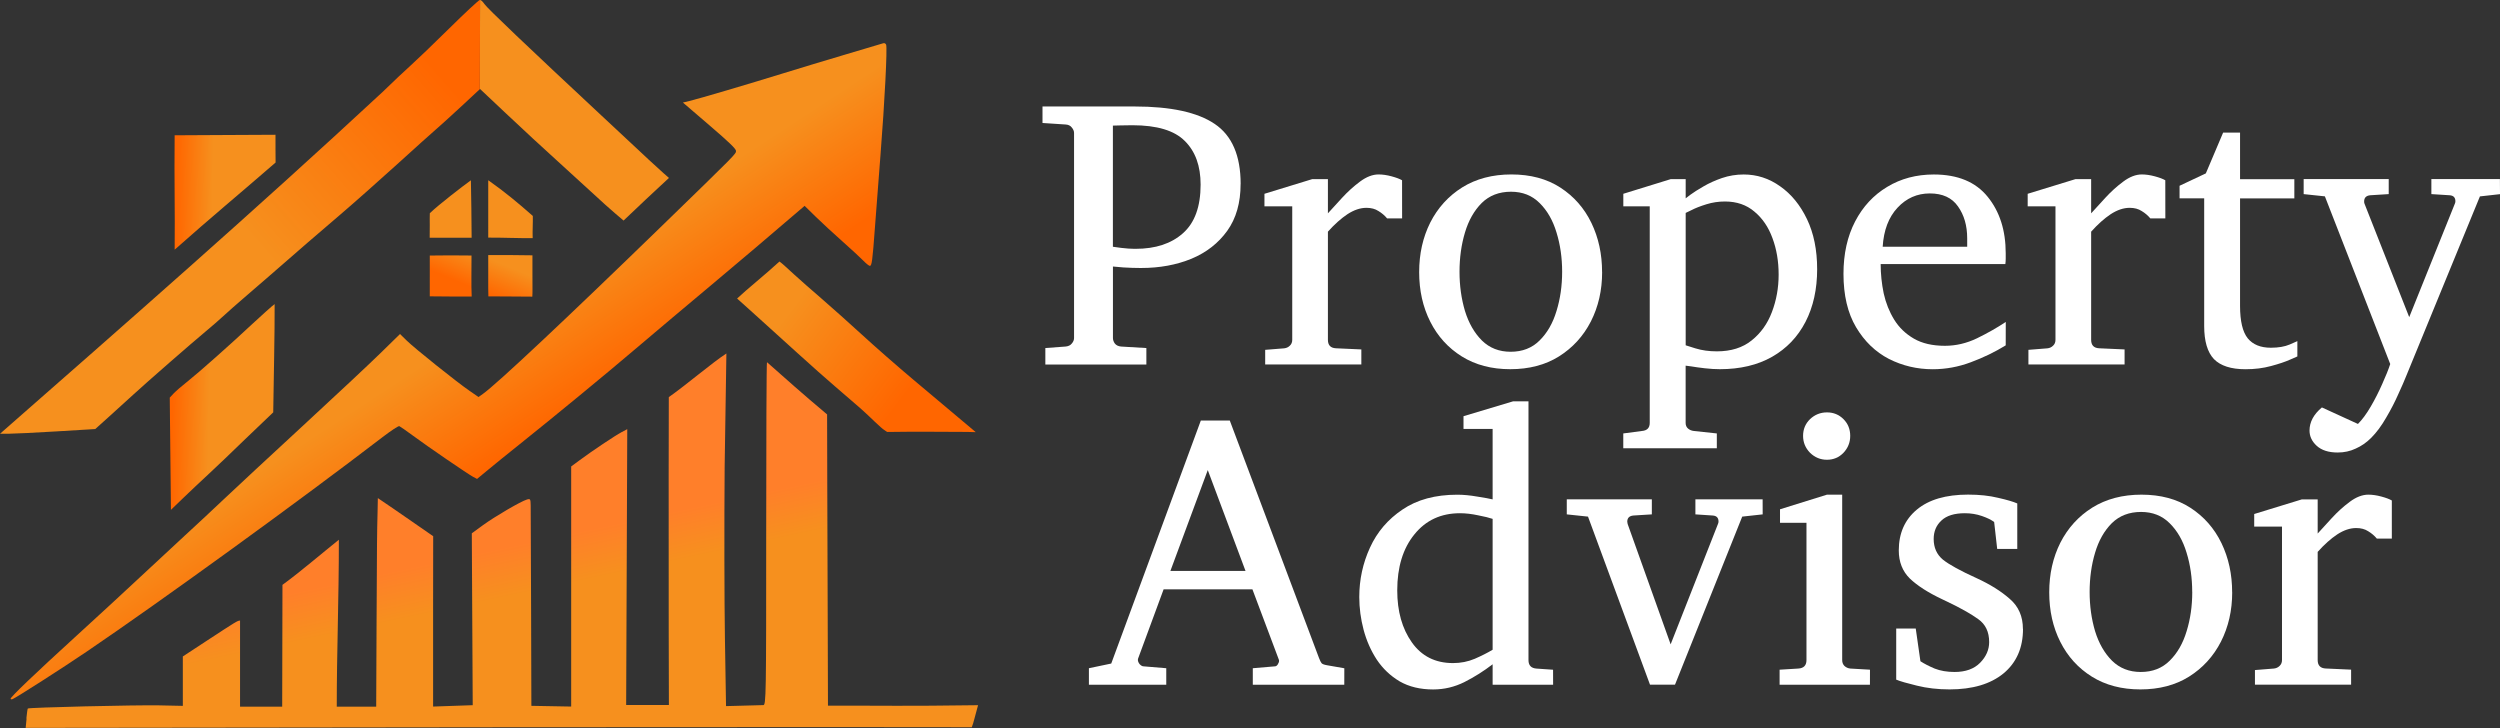
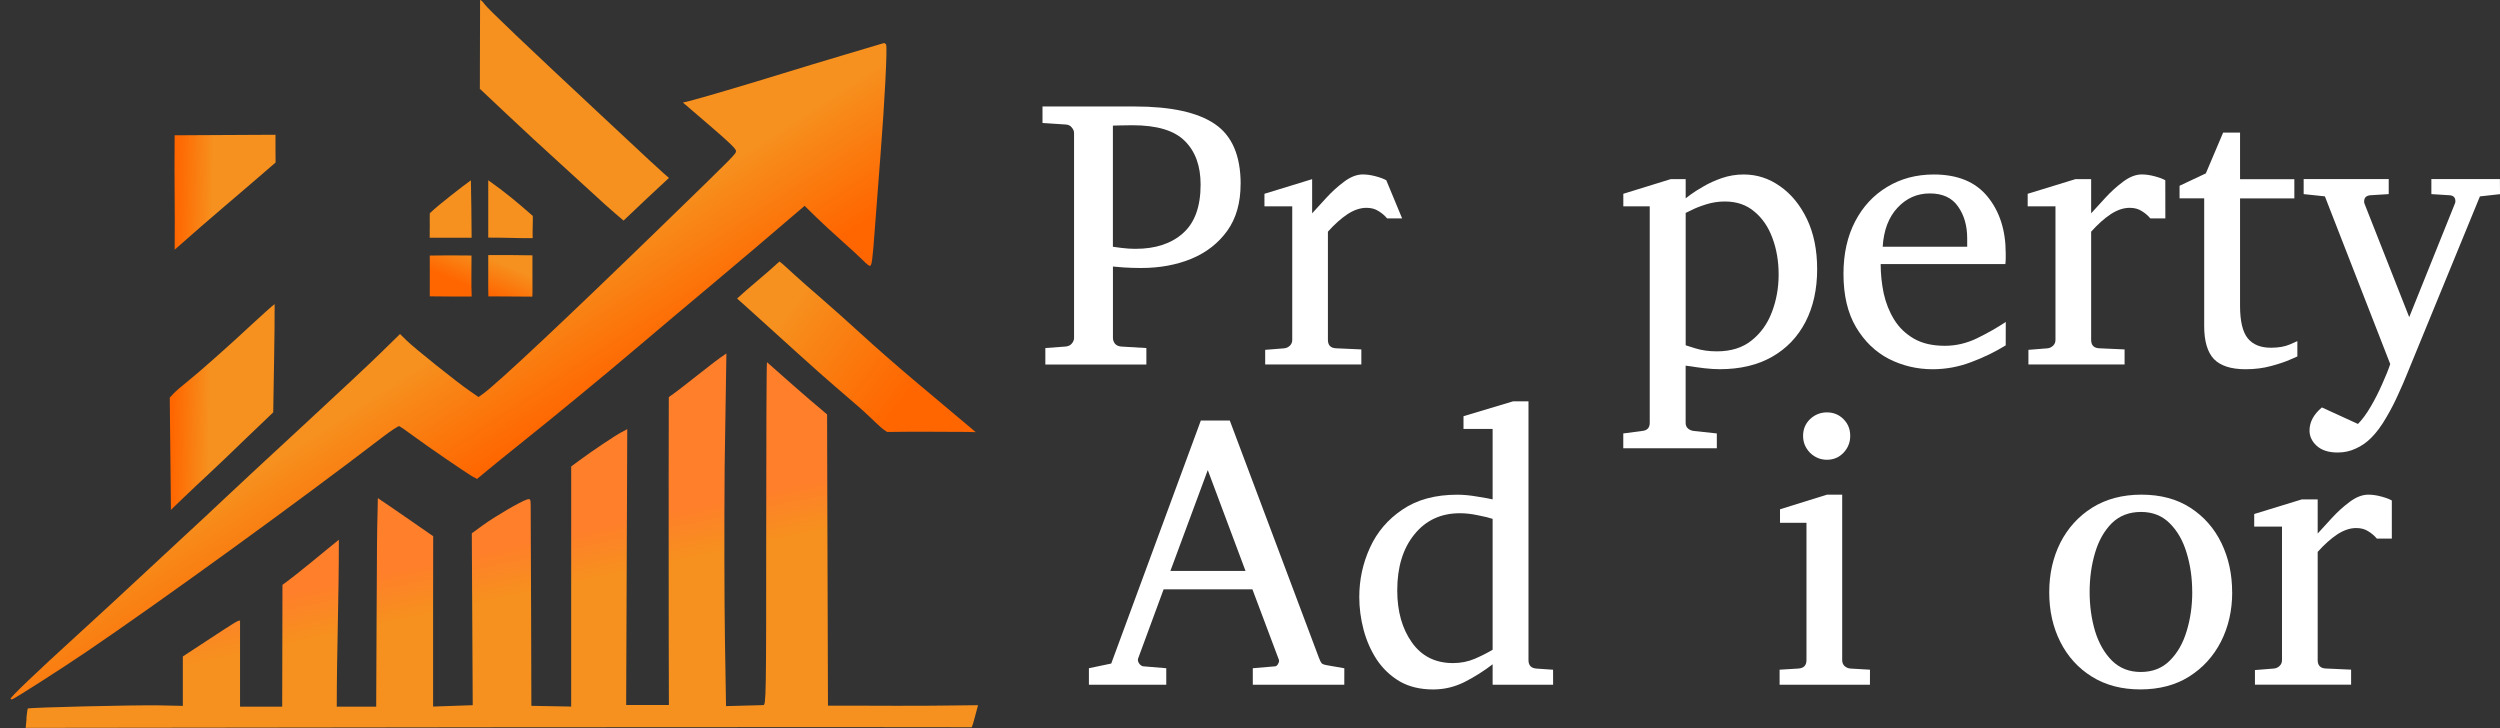
<svg xmlns="http://www.w3.org/2000/svg" xmlns:ns1="http://www.inkscape.org/namespaces/inkscape" xmlns:ns2="http://sodipodi.sourceforge.net/DTD/sodipodi-0.dtd" xmlns:xlink="http://www.w3.org/1999/xlink" width="206.052" height="60" viewBox="0 0 54.518 15.875" version="1.1" id="svg5" ns1:version="1.1.2 (0a00cf5339, 2022-02-04)" ns2:docname="logo-h-white-m.svg" ns1:export-filename="/home/mikle-a/projects/property-advisor/property-service/src/main/resources/static/assets/images/pa-logo-black.png" ns1:export-xdpi="7.2185745" ns1:export-ydpi="7.2185745">
  <rect x="0" y="0" width="54.518" height="15.875" fill="#333333" stroke="none" />
  <ns2:namedview id="namedview7" pagecolor="#ffffff" bordercolor="#666666" borderopacity="1.0" ns1:pageshadow="2" ns1:pageopacity="0.0" ns1:pagecheckerboard="0" ns1:document-units="mm" showgrid="false" ns1:snap-bbox="true" ns1:zoom="3.6233469" ns1:cx="91.627992" ns1:cy="79.898505" ns1:window-width="1920" ns1:window-height="1142" ns1:window-x="0" ns1:window-y="0" ns1:window-maximized="1" ns1:current-layer="g122" ns1:snap-intersection-paths="false" ns1:snap-nodes="false" units="px" fit-margin-top="0" fit-margin-left="0" fit-margin-right="0" fit-margin-bottom="0" />
  <defs id="defs2">
    <linearGradient ns1:collect="always" id="linearGradient41972">
      <stop style="stop-color:#f6901e;stop-opacity:1;" offset="0" id="stop41968" />
      <stop style="stop-color:#ff6600;stop-opacity:1" offset="1" id="stop41970" />
    </linearGradient>
    <linearGradient ns1:collect="always" id="linearGradient41213">
      <stop style="stop-color:#f6901e;stop-opacity:1;" offset="0" id="stop41209" />
      <stop style="stop-color:#ff6600;stop-opacity:1" offset="1" id="stop41211" />
    </linearGradient>
    <linearGradient ns1:collect="always" id="linearGradient38604">
      <stop style="stop-color:#f6901e;stop-opacity:1;" offset="0" id="stop38600" />
      <stop style="stop-color:#ff6600;stop-opacity:1" offset="1" id="stop38602" />
    </linearGradient>
    <linearGradient ns1:collect="always" id="linearGradient35768">
      <stop style="stop-color:#f6901e;stop-opacity:1;" offset="0" id="stop35764" />
      <stop style="stop-color:#ff7f2a;stop-opacity:1" offset="1" id="stop35766" />
    </linearGradient>
    <linearGradient ns1:collect="always" id="linearGradient22673">
      <stop style="stop-color:#f6901e;stop-opacity:1;" offset="0" id="stop22669" />
      <stop style="stop-color:#ff6600;stop-opacity:1" offset="1" id="stop22671" />
    </linearGradient>
    <linearGradient ns1:collect="always" xlink:href="#linearGradient22673" id="linearGradient22675" x1="248.324" y1="370.3" x2="365.653" y2="267.447" gradientUnits="userSpaceOnUse" gradientTransform="matrix(0.035,0,0,0.035,5.516,-74.917)" />
    <linearGradient ns1:collect="always" xlink:href="#linearGradient35768" id="linearGradient35770" x1="388.832" y1="597.393" x2="382.378" y2="567.173" gradientUnits="userSpaceOnUse" gradientTransform="matrix(0.035,0,0,0.035,5.516,-74.917)" />
    <linearGradient ns1:collect="always" xlink:href="#linearGradient22673" id="linearGradient36734" x1="341.45" y1="59.618" x2="376.653" y2="5.864" gradientUnits="userSpaceOnUse" />
    <linearGradient ns1:collect="always" xlink:href="#linearGradient22673" id="linearGradient37758" gradientUnits="userSpaceOnUse" x1="217.533" y1="452.72" x2="195.121" y2="452.348" gradientTransform="translate(-9.8267736e-6)" />
    <linearGradient ns1:collect="always" xlink:href="#linearGradient38604" id="linearGradient38606" x1="341.37" y1="457.052" x2="382.963" y2="520.561" gradientUnits="userSpaceOnUse" gradientTransform="matrix(0.035,0,0,0.035,5.516,-74.917)" />
    <linearGradient ns1:collect="always" xlink:href="#linearGradient41213" id="linearGradient41215" x1="380.135" y1="376.033" x2="372.175" y2="395.099" gradientUnits="userSpaceOnUse" gradientTransform="matrix(0.035,0,0,0.035,5.516,-74.917)" />
    <linearGradient ns1:collect="always" xlink:href="#linearGradient41972" id="linearGradient41974" x1="579.057" y1="420.323" x2="650.083" y2="474.311" gradientUnits="userSpaceOnUse" gradientTransform="matrix(0.035,0,0,0.035,5.516,-74.917)" />
    <linearGradient ns1:collect="always" xlink:href="#linearGradient41972" id="linearGradient36734-6" x1="341.45" y1="59.618" x2="376.653" y2="5.864" gradientUnits="userSpaceOnUse" />
  </defs>
  <g ns1:label="Layer 1" ns1:groupmode="layer" id="layer1" transform="translate(6.56e-5)">
    <g id="g122" transform="translate(-8.703,67.167)">
      <g id="g53919" transform="translate(0,31.348)" ns1:export-filename="/home/mikle-a/projects/property-advisor/property-service/src/main/resources/static/assets/images/pa-logo-black.png" ns1:export-xdpi="10.712332" ns1:export-ydpi="10.712332" />
      <g id="g36430-2" style="fill:url(#linearGradient36734-6);fill-opacity:1" transform="translate(-479.206,6.047)" />
      <path id="path17158" style="fill:url(#linearGradient41215);fill-opacity:1;stroke-width:0.028" d="m 19.353,-60.704 c -0.004,-0.088 -0.003,-0.223 -0.003,-0.464 v -0.437 h 0.461 l 0.503,0.006 v 0.426 c 0,0.31 0.004,0.375 -0.003,0.475 -0.14,0.002 -0.888,-0.009 -0.957,-0.006 z m -1.278,-2.15e-4 2.68e-4,-0.468 v -0.422 c 0.3,-0.006 0.574,-0.004 0.91,-5.1e-4 0.001,0.303 -0.008,0.641 0.004,0.895 -0.288,0.002 -0.586,-0.003 -0.914,-0.005 z m 1.275,-1.906 v -0.626 c 0.357,0.25 0.647,0.492 0.972,0.778 0.004,0.159 -0.009,0.328 -0.003,0.484 -0.326,0.004 -0.641,-0.013 -0.969,-0.011 z m -1.275,0.359 c 0,-0.122 -0.003,-0.168 9.28e-4,-0.266 0.197,-0.19 0.73,-0.599 0.896,-0.718 0.008,0.463 0.013,0.716 0.016,1.252 l -0.463,1.48e-4 -0.452,1.47e-4 0.002,-0.268 z" ns2:nodetypes="cscccsccccccccccsccccscccccccc" ns1:export-filename="/home/mikle-a/projects/property-advisor/property-service/src/main/resources/static/assets/images/pa-logo-black.png" ns1:export-xdpi="10.712332" ns1:export-ydpi="10.712332" />
      <path id="path17156" style="fill:url(#linearGradient41974);fill-opacity:1;stroke-width:0.028" d="m 19.172,-67.167 -0.005,1.944 0.004,-0.004 0.577,0.544 c 0.317,0.299 0.823,0.768 1.125,1.04 0.301,0.273 0.66,0.601 0.797,0.728 0.137,0.128 0.335,0.306 0.44,0.395 l 0.191,0.163 c 0.344,-0.331 0.632,-0.596 0.99,-0.93 l -0.119,-0.104 c -0.065,-0.057 -0.215,-0.194 -0.332,-0.303 -0.117,-0.11 -0.579,-0.541 -1.027,-0.959 -1.618,-1.509 -2.49,-2.339 -2.547,-2.427 -0.03,-0.046 -0.07,-0.084 -0.093,-0.089 z m 6.531,5.698 c -0.002,4.68e-4 -0.003,0.003 -0.002,0.005 0.003,-0.003 0.004,-0.005 0.002,-0.005 z m -0.002,0.005 c -0.002,0.002 -0.002,0.003 -0.006,0.005 -0.288,0.266 -0.716,0.61 -0.918,0.802 l 0.378,0.34 c 0.208,0.187 0.625,0.564 0.927,0.839 0.302,0.274 0.675,0.606 0.829,0.736 0.154,0.131 0.407,0.349 0.562,0.485 0.198,0.174 0.444,0.43 0.521,0.472 0.006,0.003 0.05,0.038 0.057,0.038 0.724,-0.011 1.079,-0.002 1.744,-0.001 l 0.187,0.005 -0.369,-0.31 c -0.203,-0.17 -0.648,-0.545 -0.99,-0.832 -0.342,-0.287 -0.844,-0.727 -1.117,-0.978 -0.273,-0.25 -0.669,-0.604 -0.88,-0.786 -0.211,-0.182 -0.486,-0.423 -0.61,-0.537 -0.124,-0.114 -0.272,-0.252 -0.313,-0.276 -0.001,-7.91e-4 -9.3e-4,-0.002 -0.001,-0.002 z" ns2:nodetypes="ccccscccccscscscsccccscssccccscscscc" ns1:export-filename="/home/mikle-a/projects/property-advisor/property-service/src/main/resources/static/assets/images/pa-logo-black.png" ns1:export-xdpi="10.712332" ns1:export-ydpi="10.712332" />
-       <path id="path17154" style="fill:url(#linearGradient22675);fill-opacity:1;stroke-width:0.028" d="m 19.172,-67.167 c -0.002,-3.78e-4 -0.003,-6.24e-4 -0.005,-6.24e-4 -0.022,0 -0.32,0.277 -0.663,0.616 -0.343,0.339 -0.721,0.701 -0.839,0.806 -0.118,0.105 -0.397,0.368 -0.62,0.585 -2.785,2.586 -5.688,5.125 -8.341,7.452 h 0.195 c 0.107,2.3e-5 0.574,-0.023 1.038,-0.051 l 0.843,-0.051 0.307,-0.276 c 0.169,-0.152 0.403,-0.365 0.521,-0.473 0.285,-0.263 1.29,-1.139 1.577,-1.377 0.126,-0.104 0.301,-0.257 0.39,-0.339 0.088,-0.082 0.288,-0.258 0.444,-0.392 0.156,-0.134 0.412,-0.355 0.569,-0.492 0.654,-0.571 1.018,-0.886 1.521,-1.315 0.292,-0.249 0.85,-0.743 1.24,-1.097 0.39,-0.354 0.772,-0.698 0.85,-0.764 0.078,-0.066 0.329,-0.293 0.557,-0.505 l 0.411,-0.382 z" ns2:nodetypes="cssscccccccscccsssccc" ns1:export-filename="/home/mikle-a/projects/property-advisor/property-service/src/main/resources/static/assets/images/pa-logo-black.png" ns1:export-xdpi="10.712332" ns1:export-ydpi="10.712332" />
      <g id="g36430" style="fill:url(#linearGradient36734);fill-opacity:1" transform="matrix(0.134,0,0,0.134,-32.605,-65.923)" ns1:export-filename="/home/mikle-a/projects/property-advisor/property-service/src/main/resources/static/assets/images/pa-logo-black.png" ns1:export-xdpi="10.712332" ns1:export-ydpi="10.712332">
        <path id="path17162" style="fill:url(#linearGradient37758);fill-opacity:1;stroke-width:0.781" d="m 258.158,301.188 c -19.484,0 -43.595,0.324 -61.932,0.324 -0.298,28.073 0.266,45.868 0.008,70.25 22.548,-20.013 39.679,-34.151 61.988,-53.521 0.011,-5.611 -0.139,-11.578 -0.065,-17.053 z m -0.522,103.99 c -0.356,0.016 -9.833,8.573 -13.683,12.18 -13.155,12.325 -32.993,29.934 -39.5,35.062 -3.575,2.818 -7.563,6.264 -8.863,7.658 l -2.365,2.535 0.363,34.461 0.365,34.459 7.5,-7.227 c 4.125,-3.975 11.327,-10.763 16.002,-15.084 4.675,-4.322 14.441,-13.648 21.703,-20.725 l 17.615,-16.837 c 0.223,-16.699 0.983,-50.827 0.862,-66.484 z" transform="matrix(0.265,0,0,0.265,284.69,-67.167)" ns2:nodetypes="ccccccccccccscccc" />
      </g>
      <path style="fill:url(#linearGradient35770);fill-opacity:1;stroke-width:0.028" d="m 9.278,-51.498 c 0.011,-0.113 0.025,-0.211 0.031,-0.218 0.02,-0.024 2.35,-0.079 2.869,-0.069 l 0.512,0.011 -7e-5,-0.539 -7.2e-5,-0.539 0.505,-0.331 c 0.665,-0.436 0.69,-0.451 0.743,-0.451 0,0.652 -0.002,1.174 3e-5,1.877 l 0.493,8.01e-4 h 0.426 c 0,-0.786 0.006,-1.845 0.006,-2.657 0.381,-0.277 0.841,-0.672 1.23,-0.984 0,1.297 -0.046,2.451 -0.046,3.641 h 0.43 0.43 l 0.008,-1.816 c 0.008,-1.777 0.01,-1.975 0.022,-2.427 l 0.006,-0.306 c 0.461,0.31 0.816,0.563 1.207,0.831 l -0.002,1.593 v 2.122 l 0.432,-0.015 0.432,-0.015 -0.01,-1.874 -0.01,-1.874 0.242,-0.177 c 0.259,-0.189 0.828,-0.521 0.96,-0.56 0.074,-0.022 0.08,-0.012 0.082,0.13 0.001,0.084 0.005,1.101 0.009,2.261 l 0.006,2.108 0.434,0.008 0.434,0.008 v -2.618 -2.618 l 0.184,-0.136 c 0.271,-0.201 0.773,-0.537 0.915,-0.612 l 0.124,-0.066 -0.012,3.008 -0.012,3.008 h 0.466 0.466 l -0.004,-1.656 c -0.002,-0.911 -0.002,-2.422 -0.001,-3.357 l 0.003,-1.701 c 0.379,-0.265 0.945,-0.751 1.256,-0.952 l -0.038,2.467 c -0.01,1.252 -0.007,2.939 0.006,3.75 l 0.024,1.473 0.376,-0.01 c 0.207,-0.005 0.404,-0.011 0.438,-0.012 0.059,-0.002 0.062,-0.204 0.062,-3.74 0,-2.056 0.007,-3.738 0.017,-3.738 0.441,0.389 0.753,0.671 1.311,1.139 l 0.004,1.601 c 0.002,0.88 0.006,2.122 0.009,2.76 l 0.006,1.99 c 1.298,-0.002 1.608,0.013 3.273,-0.01 -0.082,0.289 -0.089,0.356 -0.137,0.481 -0.148,-0.002 -4.45,-0.006 -10.192,6.72e-4 l -10.44,0.013 0.02,-0.205 z" id="path17148" ns2:nodetypes="ccscccsccccccccccccccccccccssccccccssccccccccccccccscccccccsccc" ns1:export-filename="/home/mikle-a/projects/property-advisor/property-service/src/main/resources/static/assets/images/pa-logo-black.png" ns1:export-xdpi="10.712332" ns1:export-ydpi="10.712332" />
      <path style="fill:url(#linearGradient38606);fill-opacity:1;stroke-width:0.028" d="m 8.932,-51.927 c 0,-0.04 0.536,-0.552 1.438,-1.375 0.449,-0.409 1.077,-0.988 1.397,-1.288 0.319,-0.299 0.755,-0.704 0.968,-0.899 0.213,-0.195 0.593,-0.549 0.844,-0.787 0.251,-0.238 1.029,-0.96 1.729,-1.606 0.7,-0.645 1.463,-1.36 1.695,-1.587 l 0.423,-0.414 0.144,0.141 c 0.174,0.171 1.097,0.909 1.371,1.097 l 0.197,0.136 0.098,-0.07 c 0.301,-0.214 1.801,-1.622 3.898,-3.659 1.632,-1.585 1.619,-1.572 1.619,-1.638 -7e-5,-0.045 -0.15,-0.19 -0.579,-0.558 l -0.579,-0.497 0.143,-0.034 c 0.187,-0.044 1.289,-0.369 2.024,-0.597 0.319,-0.099 0.935,-0.285 1.369,-0.414 0.434,-0.128 0.809,-0.24 0.833,-0.248 0.026,-0.008 0.052,0.005 0.063,0.032 0.028,0.072 -0.032,1.245 -0.122,2.389 -0.045,0.57 -0.1,1.298 -0.124,1.618 -0.051,0.701 -0.067,0.816 -0.109,0.816 -0.018,0 -0.082,-0.051 -0.142,-0.113 -0.06,-0.062 -0.265,-0.251 -0.455,-0.42 -0.19,-0.168 -0.454,-0.412 -0.586,-0.541 l -0.24,-0.235 c -1.524,1.311 -2.593,2.187 -3.708,3.136 -0.583,0.498 -1.757,1.464 -2.518,2.072 -0.236,0.188 -0.539,0.434 -0.673,0.545 l -0.244,0.202 -0.082,-0.043 c -0.108,-0.056 -0.989,-0.659 -1.319,-0.903 -0.142,-0.105 -0.275,-0.197 -0.294,-0.205 -0.02,-0.008 -0.183,0.1 -0.364,0.238 -1.785,1.37 -4.821,3.571 -6.454,4.679 -0.518,0.352 -1.54,1.006 -1.617,1.036 -0.023,0.009 -0.042,0.004 -0.042,-0.01 z" id="path16747" ns2:nodetypes="ssssssscsscsscscsssssssssssccsscsssssss" ns1:export-filename="/home/mikle-a/projects/property-advisor/property-service/src/main/resources/static/assets/images/pa-logo-black.png" ns1:export-xdpi="10.712332" ns1:export-ydpi="10.712332" />
      <path d="m 35.757,-63.154 q 0,0.614 -0.291,1.02 -0.291,0.405 -0.782,0.61 -0.491,0.201 -1.093,0.201 h -0.025 q -0.164,0 -0.364,-0.012 -0.197,-0.016 -0.229,-0.02 v 1.56 q 0,0.061 0.041,0.119 0.045,0.057 0.135,0.066 l 0.553,0.033 v 0.36 h -2.203 v -0.36 l 0.442,-0.033 q 0.09,-0.008 0.135,-0.066 0.049,-0.057 0.049,-0.119 v -4.472 q 0,-0.061 -0.049,-0.119 -0.045,-0.061 -0.135,-0.066 l -0.504,-0.033 v -0.36 h 2.007 q 1.188,0 1.749,0.381 0.565,0.381 0.565,1.311 z m -0.872,0.012 q 0,-0.61 -0.344,-0.95 -0.34,-0.344 -1.143,-0.344 -0.115,0 -0.27,0.004 -0.156,0.004 -0.156,0.004 v 2.642 q 0.02,0 0.184,0.025 0.168,0.02 0.287,0.02 h 0.025 q 0.651,0 1.032,-0.34 0.385,-0.34 0.385,-1.061 z" style="font-size:10.583px;line-height:1.25;font-family:'Abyssinica SIL';-inkscape-font-specification:'Abyssinica SIL';text-align:center;text-anchor:middle;fill:#ffffff;stroke-width:0.21" id="path65328" />
-       <path d="m 39.279,-62.405 h -0.328 q -0.078,-0.094 -0.188,-0.16 -0.106,-0.07 -0.262,-0.07 -0.201,0 -0.414,0.139 -0.209,0.139 -0.426,0.381 v 2.359 q 0,0.176 0.176,0.184 l 0.553,0.025 v 0.328 h -2.097 v -0.319 l 0.414,-0.033 q 0.074,-0.008 0.123,-0.057 0.053,-0.049 0.053,-0.127 v -2.912 H 36.277 v -0.274 l 1.04,-0.319 h 0.344 v 0.745 q 0.123,-0.135 0.307,-0.336 0.184,-0.201 0.393,-0.356 0.209,-0.156 0.405,-0.156 0.131,0 0.283,0.041 0.152,0.041 0.229,0.086 z" style="font-size:10.583px;line-height:1.25;font-family:'Abyssinica SIL';-inkscape-font-specification:'Abyssinica SIL';text-align:center;text-anchor:middle;fill:#ffffff;stroke-width:0.21" id="path65330" />
-       <path d="m 43.641,-61.233 q 0,0.594 -0.246,1.077 -0.246,0.479 -0.696,0.762 -0.446,0.278 -1.061,0.278 -0.61,0 -1.057,-0.278 -0.446,-0.278 -0.688,-0.758 -0.242,-0.479 -0.242,-1.081 0,-0.598 0.242,-1.081 0.246,-0.483 0.696,-0.766 0.455,-0.283 1.073,-0.283 0.627,0 1.069,0.287 0.442,0.287 0.676,0.77 0.233,0.483 0.233,1.073 z m -0.872,-0.008 q 0,-0.459 -0.123,-0.856 -0.119,-0.397 -0.369,-0.643 -0.246,-0.246 -0.623,-0.246 -0.389,0 -0.639,0.246 -0.246,0.246 -0.365,0.643 -0.119,0.397 -0.119,0.856 0,0.455 0.119,0.856 0.123,0.397 0.369,0.643 0.25,0.246 0.627,0.246 0.385,0 0.631,-0.246 0.25,-0.246 0.369,-0.643 0.123,-0.397 0.123,-0.856 z" style="font-size:10.583px;line-height:1.25;font-family:'Abyssinica SIL';-inkscape-font-specification:'Abyssinica SIL';text-align:center;text-anchor:middle;fill:#ffffff;stroke-width:0.21" id="path65332" />
+       <path d="m 39.279,-62.405 h -0.328 q -0.078,-0.094 -0.188,-0.16 -0.106,-0.07 -0.262,-0.07 -0.201,0 -0.414,0.139 -0.209,0.139 -0.426,0.381 v 2.359 q 0,0.176 0.176,0.184 l 0.553,0.025 v 0.328 h -2.097 v -0.319 l 0.414,-0.033 q 0.074,-0.008 0.123,-0.057 0.053,-0.049 0.053,-0.127 v -2.912 H 36.277 v -0.274 l 1.04,-0.319 v 0.745 q 0.123,-0.135 0.307,-0.336 0.184,-0.201 0.393,-0.356 0.209,-0.156 0.405,-0.156 0.131,0 0.283,0.041 0.152,0.041 0.229,0.086 z" style="font-size:10.583px;line-height:1.25;font-family:'Abyssinica SIL';-inkscape-font-specification:'Abyssinica SIL';text-align:center;text-anchor:middle;fill:#ffffff;stroke-width:0.21" id="path65330" />
      <path d="m 48.33,-61.299 q 0,0.659 -0.254,1.151 -0.254,0.491 -0.729,0.762 -0.475,0.27 -1.139,0.27 -0.152,0 -0.328,-0.02 -0.172,-0.02 -0.295,-0.041 -0.123,-0.016 -0.123,-0.016 v 1.249 q 0,0.078 0.053,0.123 0.053,0.045 0.131,0.053 l 0.496,0.053 v 0.324 h -2.04 v -0.324 l 0.401,-0.053 q 0.176,-0.012 0.176,-0.176 V -62.667 H 44.103 v -0.274 l 1.032,-0.319 h 0.328 v 0.418 q 0,0 0.102,-0.078 0.106,-0.078 0.283,-0.18 0.18,-0.106 0.405,-0.184 0.229,-0.078 0.475,-0.078 0.434,0 0.795,0.258 0.364,0.254 0.586,0.717 0.221,0.463 0.221,1.089 z m -0.84,0.119 q 0,-0.434 -0.135,-0.795 -0.131,-0.36 -0.393,-0.577 -0.258,-0.221 -0.643,-0.221 -0.209,0 -0.405,0.061 -0.197,0.061 -0.324,0.127 -0.127,0.061 -0.127,0.061 v 2.887 q 0,0 0.209,0.066 0.213,0.066 0.471,0.066 0.463,0 0.758,-0.238 0.299,-0.238 0.442,-0.618 0.147,-0.385 0.147,-0.819 z" style="font-size:10.583px;line-height:1.25;font-family:'Abyssinica SIL';-inkscape-font-specification:'Abyssinica SIL';text-align:center;text-anchor:middle;fill:#ffffff;stroke-width:0.21" id="path65334" />
      <path d="m 52.442,-59.636 q -0.352,0.217 -0.762,0.369 -0.405,0.152 -0.831,0.152 -0.508,0 -0.954,-0.225 -0.442,-0.229 -0.717,-0.692 -0.274,-0.463 -0.274,-1.163 0,-0.655 0.254,-1.143 0.254,-0.487 0.7,-0.754 0.446,-0.27 1.016,-0.27 0.782,0 1.175,0.487 0.393,0.483 0.393,1.233 0,0.041 0,0.111 0,0.066 -0.008,0.123 h -2.719 q 0,0.319 0.066,0.639 0.07,0.315 0.229,0.573 0.16,0.258 0.43,0.414 0.27,0.156 0.676,0.156 0.36,0 0.7,-0.164 0.344,-0.168 0.627,-0.356 z m -0.84,-2.15 v -0.184 q 0,-0.414 -0.201,-0.696 -0.197,-0.283 -0.614,-0.283 -0.414,0 -0.704,0.311 -0.291,0.311 -0.324,0.852 z" style="font-size:10.583px;line-height:1.25;font-family:'Abyssinica SIL';-inkscape-font-specification:'Abyssinica SIL';text-align:center;text-anchor:middle;fill:#ffffff;stroke-width:0.21" id="path65336" />
      <path d="m 55.923,-62.405 h -0.328 q -0.078,-0.094 -0.188,-0.16 -0.106,-0.07 -0.262,-0.07 -0.201,0 -0.414,0.139 -0.209,0.139 -0.426,0.381 v 2.359 q 0,0.176 0.176,0.184 l 0.553,0.025 v 0.328 h -2.097 v -0.319 l 0.414,-0.033 q 0.074,-0.008 0.123,-0.057 0.053,-0.049 0.053,-0.127 v -2.912 h -0.606 v -0.274 l 1.04,-0.319 h 0.344 v 0.745 q 0.123,-0.135 0.307,-0.336 0.184,-0.201 0.393,-0.356 0.209,-0.156 0.405,-0.156 0.131,0 0.283,0.041 0.152,0.041 0.229,0.086 z" style="font-size:10.583px;line-height:1.25;font-family:'Abyssinica SIL';-inkscape-font-specification:'Abyssinica SIL';text-align:center;text-anchor:middle;fill:#ffffff;stroke-width:0.21" id="path65338" />
      <path d="m 58.802,-59.73 v 0.336 q 0,0 -0.16,0.07 -0.156,0.07 -0.414,0.139 -0.254,0.07 -0.557,0.07 -0.471,0 -0.688,-0.221 -0.213,-0.225 -0.213,-0.721 v -2.785 h -0.537 v -0.274 l 0.573,-0.27 0.377,-0.889 h 0.369 v 1.016 h 1.184 v 0.418 h -1.184 v 2.343 q 0,0.5 0.168,0.709 0.168,0.205 0.504,0.205 0.246,0 0.41,-0.07 0.168,-0.074 0.168,-0.074 z" style="font-size:10.583px;line-height:1.25;font-family:'Abyssinica SIL';-inkscape-font-specification:'Abyssinica SIL';text-align:center;text-anchor:middle;fill:#ffffff;stroke-width:0.21" id="path65340" />
      <path d="m 63.221,-62.933 -0.438,0.049 -1.61,3.923 q -0.053,0.135 -0.168,0.385 -0.111,0.254 -0.266,0.516 -0.152,0.266 -0.328,0.442 -0.152,0.152 -0.336,0.233 -0.18,0.086 -0.393,0.086 -0.299,0 -0.459,-0.147 -0.156,-0.143 -0.156,-0.332 0,-0.278 0.27,-0.504 l 0.786,0.36 q 0.139,-0.139 0.278,-0.377 0.139,-0.238 0.25,-0.491 0.115,-0.254 0.176,-0.438 l -1.425,-3.657 -0.463,-0.049 v -0.328 h 1.855 v 0.328 l -0.401,0.025 q -0.135,0.012 -0.135,0.135 0,0.033 0.008,0.049 l 0.975,2.474 0.995,-2.474 q 0.012,-0.025 0.012,-0.053 0,-0.123 -0.127,-0.131 l -0.397,-0.025 v -0.328 h 1.495 z" style="font-size:10.583px;line-height:1.25;font-family:'Abyssinica SIL';-inkscape-font-specification:'Abyssinica SIL';text-align:center;text-anchor:middle;fill:#ffffff;stroke-width:0.21" id="path65342" />
      <path d="m 38.018,-52.235 h -1.995 v -0.36 l 0.483,-0.041 q 0.033,0 0.061,-0.041 0.029,-0.045 0.029,-0.082 0,-0.016 -0.004,-0.02 l -0.577,-1.536 h -1.937 l -0.557,1.511 q -0.004,0.008 -0.004,0.025 0,0.049 0.041,0.098 0.045,0.045 0.082,0.045 l 0.496,0.041 v 0.36 h -1.687 v -0.36 l 0.487,-0.102 1.954,-5.3 h 0.631 l 1.945,5.177 q 0.033,0.086 0.057,0.115 0.025,0.029 0.119,0.045 l 0.377,0.066 z m -2.154,-2.482 -0.823,-2.199 -0.815,2.199 z" style="font-size:10.583px;line-height:1.25;font-family:'Abyssinica SIL';-inkscape-font-specification:'Abyssinica SIL';text-align:center;text-anchor:middle;fill:#ffffff;stroke-width:0.21" id="path65344" />
      <path d="m 42.572,-52.235 h -1.319 v -0.446 q -0.287,0.221 -0.61,0.385 -0.324,0.164 -0.688,0.164 -0.422,0 -0.729,-0.176 -0.303,-0.18 -0.5,-0.475 -0.192,-0.295 -0.287,-0.651 -0.094,-0.356 -0.094,-0.713 0,-0.569 0.233,-1.077 0.233,-0.512 0.709,-0.831 0.475,-0.324 1.196,-0.324 0.201,0 0.434,0.041 0.238,0.037 0.336,0.061 v -1.536 h -0.635 v -0.278 l 1.081,-0.324 h 0.336 v 5.644 q 0,0.172 0.176,0.184 l 0.36,0.025 z m -1.319,-0.762 v -2.855 q -0.106,-0.037 -0.319,-0.078 -0.209,-0.045 -0.393,-0.045 -0.623,0 -0.995,0.463 -0.373,0.459 -0.373,1.22 0,0.684 0.319,1.134 0.319,0.451 0.897,0.451 0.254,0 0.475,-0.094 0.225,-0.098 0.389,-0.197 z" style="font-size:10.583px;line-height:1.25;font-family:'Abyssinica SIL';-inkscape-font-specification:'Abyssinica SIL';text-align:center;text-anchor:middle;fill:#ffffff;stroke-width:0.21" id="path65346" />
-       <path d="m 47.142,-55.95 -0.446,0.049 -1.466,3.665 h -0.545 l -1.352,-3.665 -0.463,-0.049 v -0.328 h 1.855 v 0.328 l -0.401,0.025 q -0.135,0.012 -0.135,0.135 0,0.016 0.008,0.049 l 0.938,2.625 1.032,-2.625 q 0.012,-0.025 0.012,-0.053 0,-0.123 -0.127,-0.131 l -0.377,-0.025 v -0.328 h 1.466 z" style="font-size:10.583px;line-height:1.25;font-family:'Abyssinica SIL';-inkscape-font-specification:'Abyssinica SIL';text-align:center;text-anchor:middle;fill:#ffffff;stroke-width:0.21" id="path65348" />
      <path d="m 49.051,-57.662 q 0,0.213 -0.147,0.369 -0.147,0.152 -0.36,0.152 -0.213,0 -0.369,-0.152 -0.152,-0.156 -0.152,-0.369 0,-0.217 0.152,-0.365 0.156,-0.147 0.369,-0.147 0.213,0 0.36,0.147 0.147,0.147 0.147,0.365 z m 0.43,5.427 h -1.97 v -0.328 l 0.41,-0.025 q 0.176,-0.012 0.176,-0.184 v -2.994 h -0.577 v -0.295 l 1.024,-0.319 h 0.332 v 3.608 q 0,0.078 0.049,0.127 0.053,0.049 0.127,0.057 l 0.43,0.025 z" style="font-size:10.583px;line-height:1.25;font-family:'Abyssinica SIL';-inkscape-font-specification:'Abyssinica SIL';text-align:center;text-anchor:middle;fill:#ffffff;stroke-width:0.21" id="path65350" />
-       <path d="m 52.819,-53.452 q 0,0.618 -0.426,0.971 -0.426,0.348 -1.175,0.348 -0.385,0 -0.713,-0.082 -0.324,-0.078 -0.451,-0.131 v -1.114 h 0.426 l 0.102,0.713 q 0.127,0.082 0.311,0.16 0.188,0.074 0.434,0.074 0.36,0 0.557,-0.201 0.197,-0.201 0.197,-0.451 0,-0.332 -0.238,-0.5 -0.238,-0.172 -0.676,-0.381 l -0.111,-0.053 q -0.459,-0.217 -0.704,-0.451 -0.242,-0.238 -0.242,-0.614 0,-0.561 0.393,-0.889 0.393,-0.328 1.118,-0.328 0.369,0 0.655,0.07 0.291,0.066 0.418,0.123 v 0.991 h -0.438 l -0.066,-0.586 q -0.09,-0.07 -0.266,-0.131 -0.176,-0.061 -0.373,-0.061 -0.344,0 -0.512,0.16 -0.168,0.156 -0.168,0.401 0,0.283 0.201,0.451 0.205,0.164 0.737,0.405 0.438,0.201 0.721,0.451 0.287,0.246 0.287,0.655 z" style="font-size:10.583px;line-height:1.25;font-family:'Abyssinica SIL';-inkscape-font-specification:'Abyssinica SIL';text-align:center;text-anchor:middle;fill:#ffffff;stroke-width:0.21" id="path65352" />
      <path d="m 57.381,-54.25 q 0,0.594 -0.246,1.077 -0.246,0.479 -0.696,0.762 -0.446,0.278 -1.061,0.278 -0.61,0 -1.057,-0.278 -0.446,-0.278 -0.688,-0.758 -0.242,-0.479 -0.242,-1.081 0,-0.598 0.242,-1.081 0.246,-0.483 0.696,-0.766 0.455,-0.283 1.073,-0.283 0.627,0 1.069,0.287 0.442,0.287 0.676,0.77 0.233,0.483 0.233,1.073 z m -0.872,-0.008 q 0,-0.459 -0.123,-0.856 -0.119,-0.397 -0.369,-0.643 -0.246,-0.246 -0.623,-0.246 -0.389,0 -0.639,0.246 -0.246,0.246 -0.364,0.643 -0.119,0.397 -0.119,0.856 0,0.455 0.119,0.856 0.123,0.397 0.369,0.643 0.25,0.246 0.627,0.246 0.385,0 0.631,-0.246 0.25,-0.246 0.369,-0.643 0.123,-0.397 0.123,-0.856 z" style="font-size:10.583px;line-height:1.25;font-family:'Abyssinica SIL';-inkscape-font-specification:'Abyssinica SIL';text-align:center;text-anchor:middle;fill:#ffffff;stroke-width:0.21" id="path65354" />
      <path d="M 60.862,-55.422 H 60.535 q -0.078,-0.094 -0.188,-0.16 -0.106,-0.07 -0.262,-0.07 -0.201,0 -0.414,0.139 -0.209,0.139 -0.426,0.381 v 2.359 q 0,0.176 0.176,0.184 l 0.553,0.025 v 0.328 h -2.097 v -0.319 l 0.414,-0.033 q 0.074,-0.008 0.123,-0.057 0.053,-0.049 0.053,-0.127 v -2.912 h -0.606 v -0.274 l 1.04,-0.319 h 0.344 v 0.745 q 0.123,-0.135 0.307,-0.336 0.184,-0.201 0.393,-0.356 0.209,-0.156 0.405,-0.156 0.131,0 0.283,0.041 0.152,0.041 0.229,0.086 z" style="font-size:10.583px;line-height:1.25;font-family:'Abyssinica SIL';-inkscape-font-specification:'Abyssinica SIL';text-align:center;text-anchor:middle;fill:#ffffff;stroke-width:0.21" id="path65356" />
    </g>
  </g>
</svg>